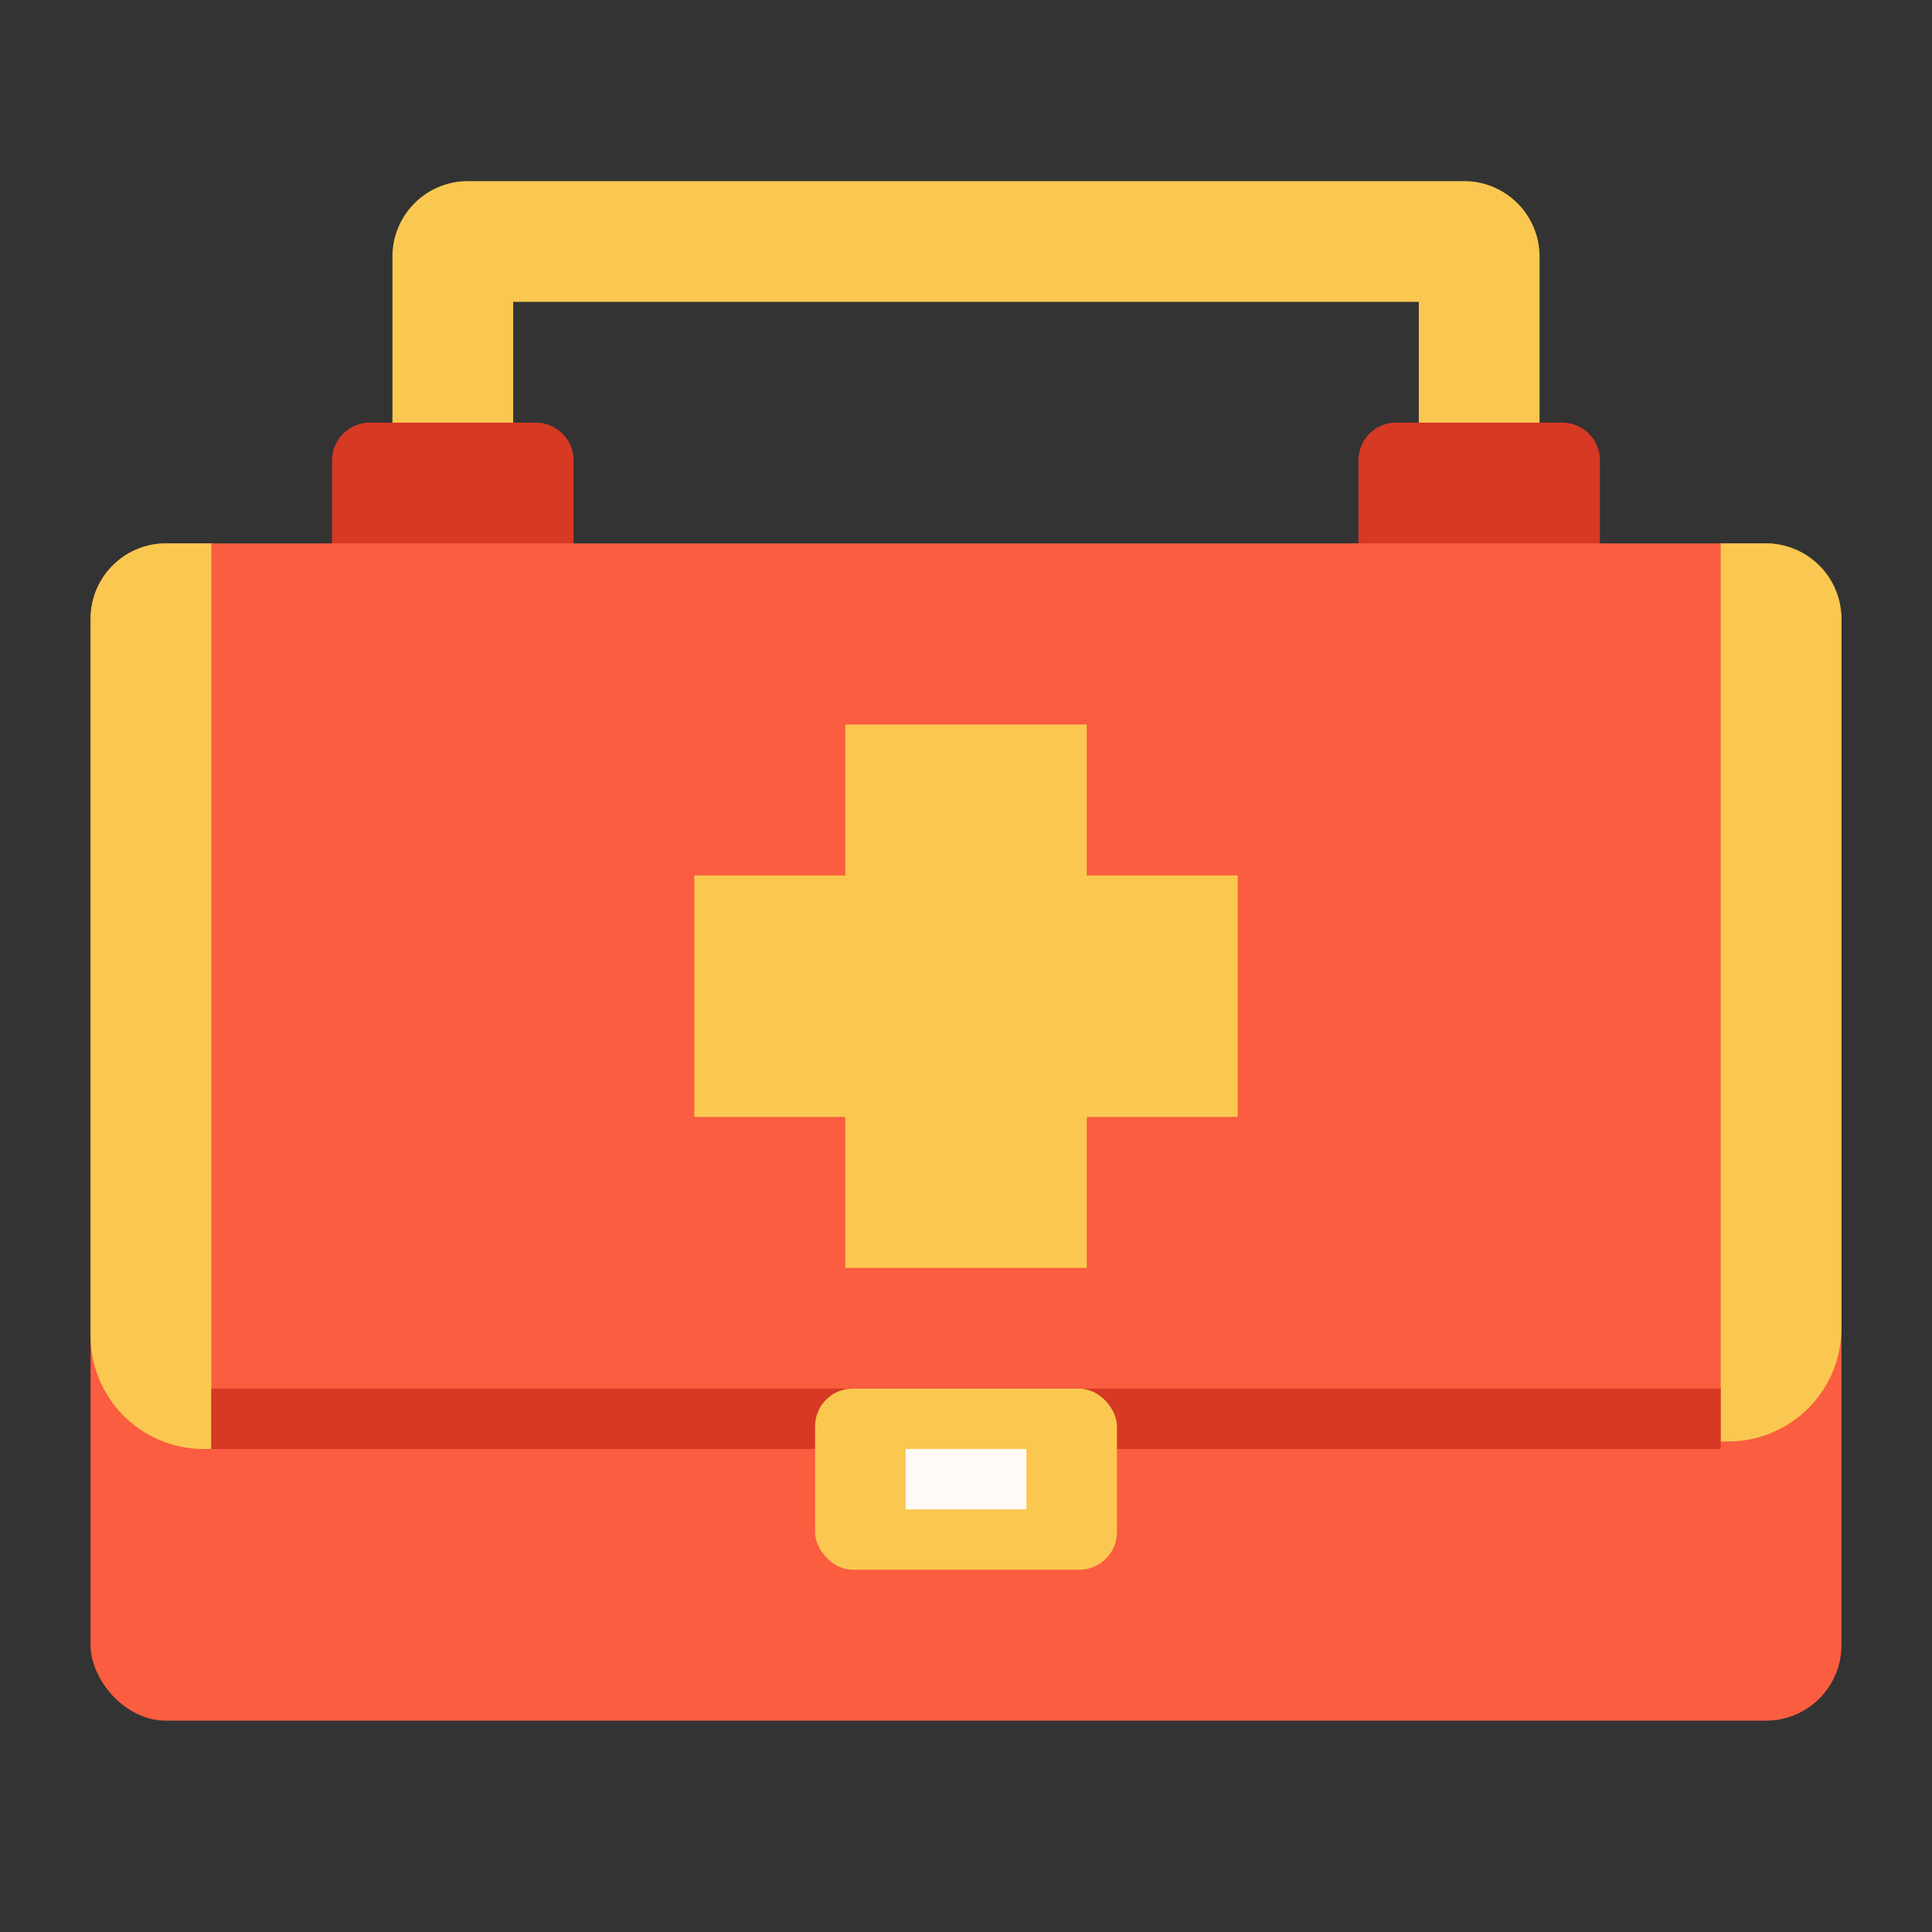
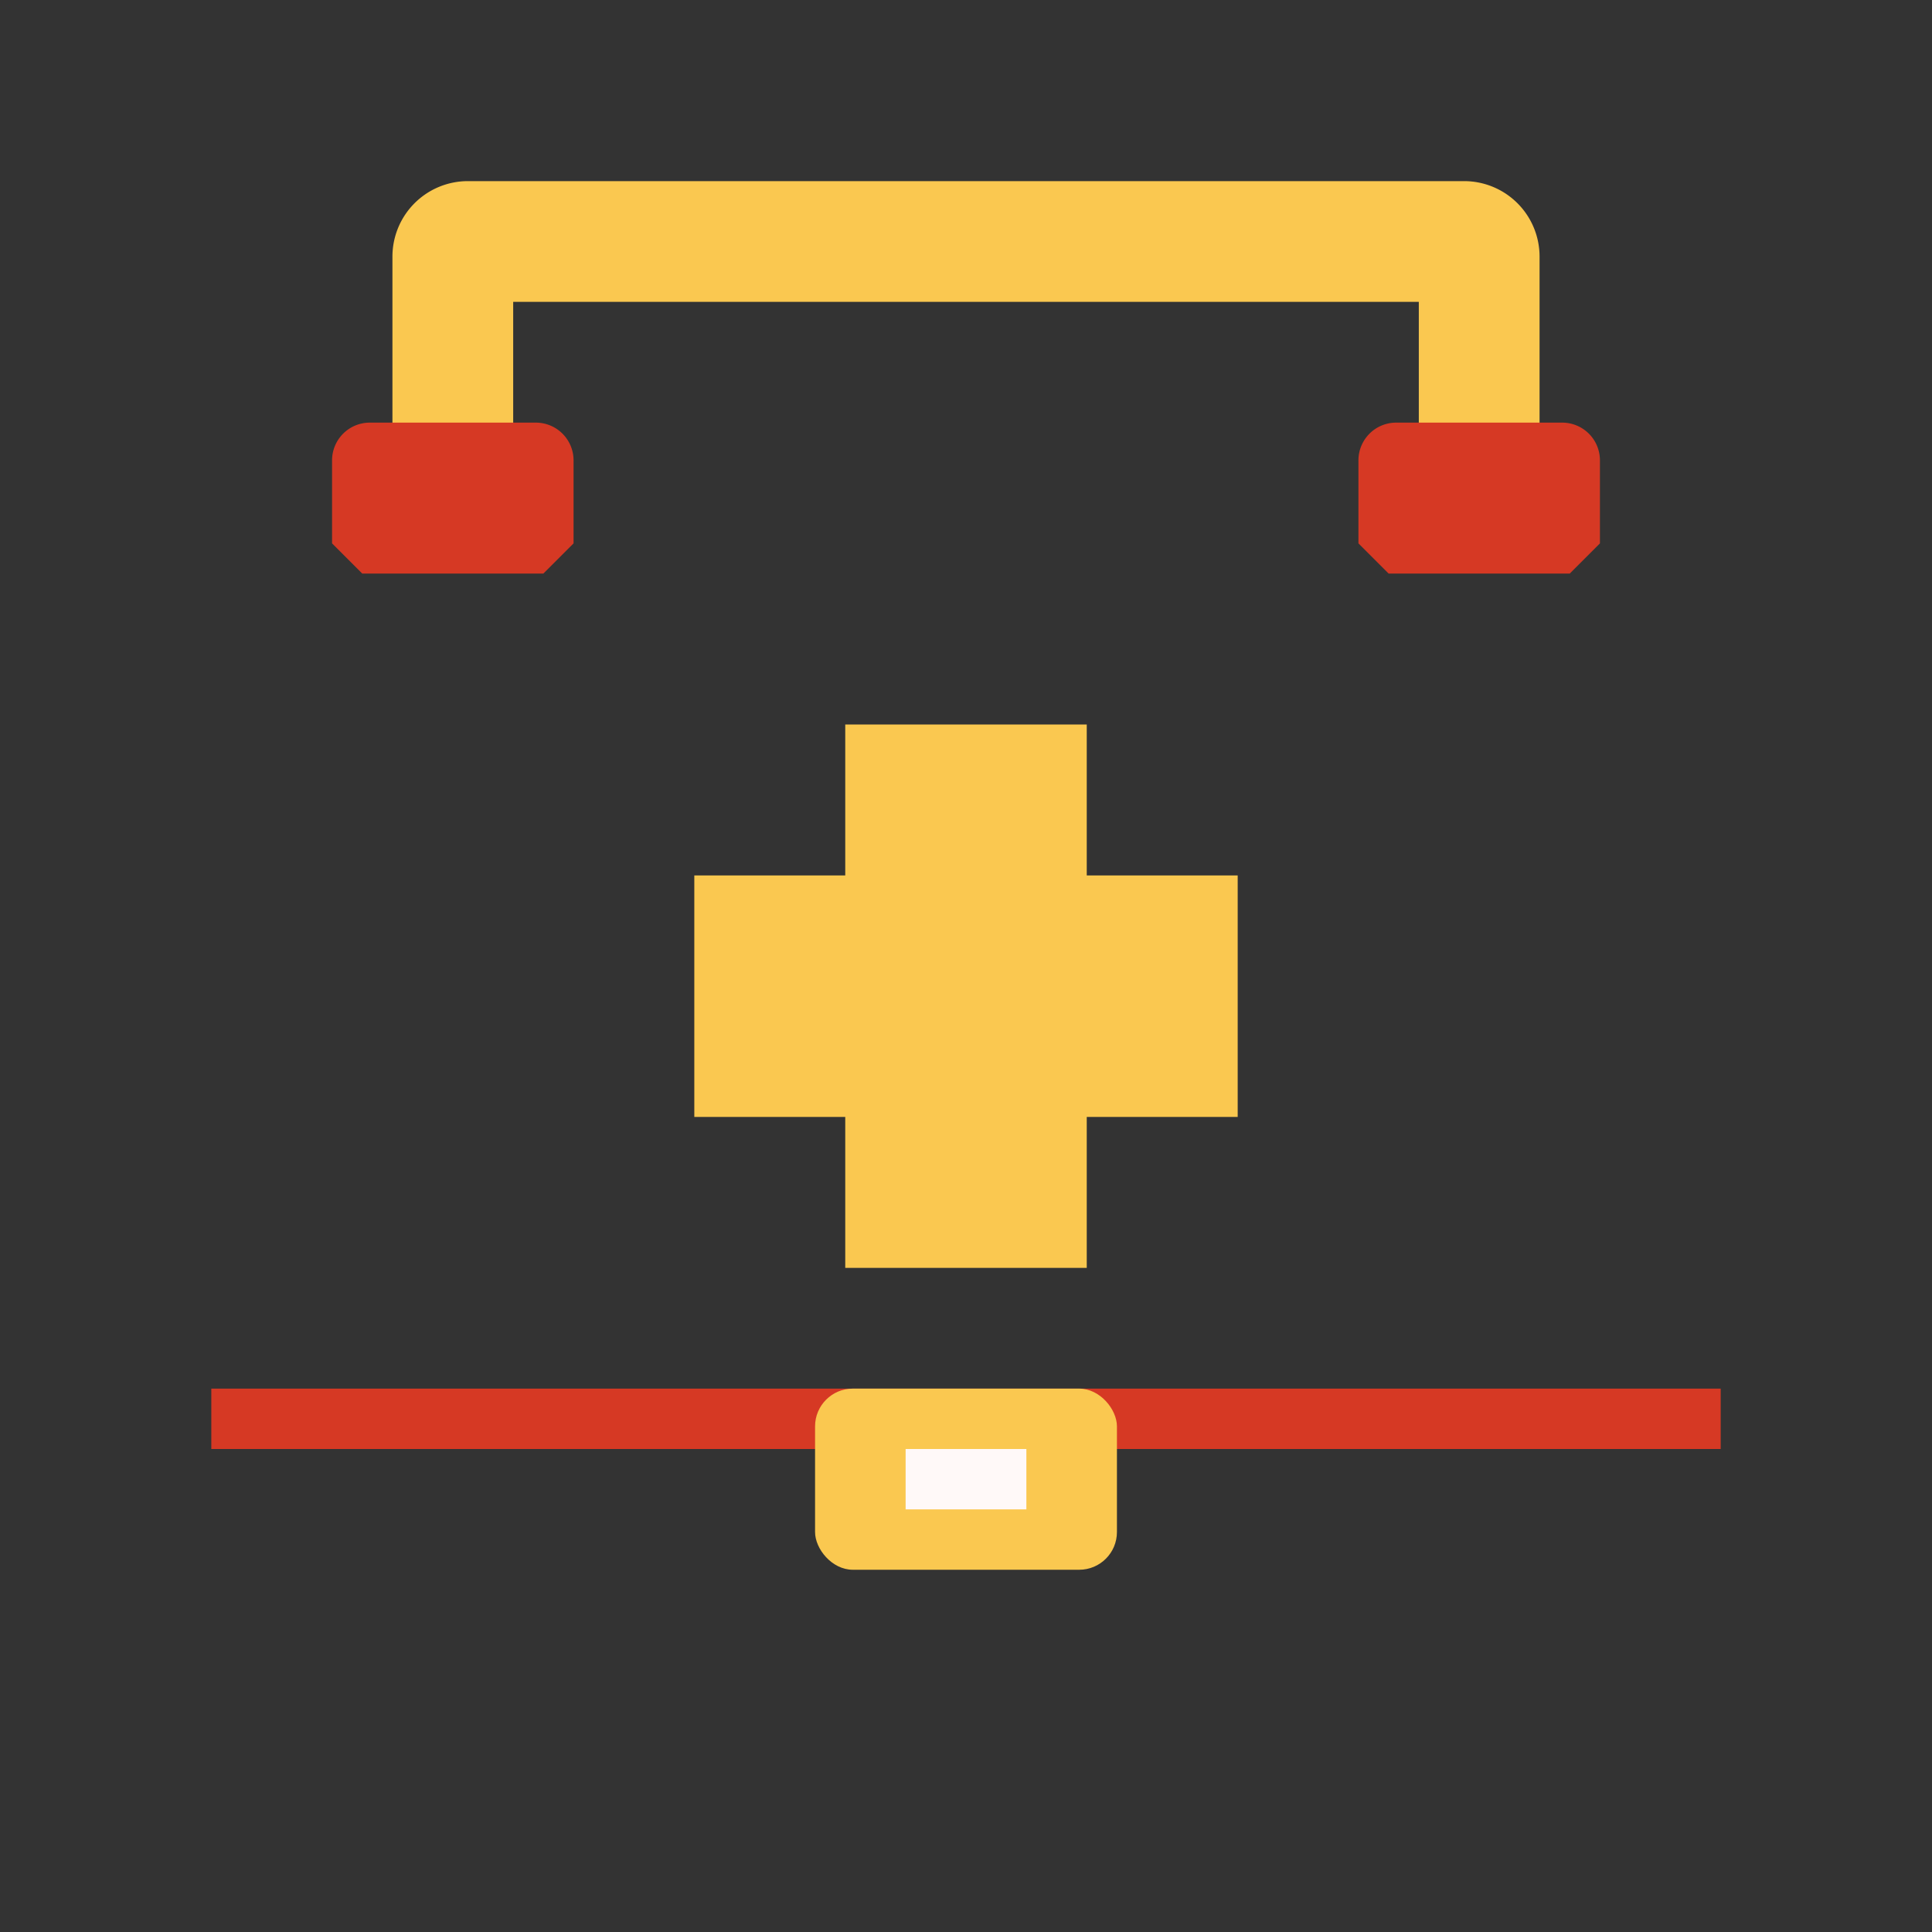
<svg xmlns="http://www.w3.org/2000/svg" width="512" height="512" viewBox="0 0 512 512" id="first-aid-kit">
  <rect x="0" y="0" width="512" height="512" fill="#333333" stroke="none" />
  <path fill="#fac850" d="M104,68v52h32V80H376v40h32V68a20,20,0,0,0-20-20H124A20,20,0,0,0,104,68Z" />
  <path fill="#d63924" d="M152 144l-8 8H96l-8-8V122a10 10 0 0 1 10-10h44a10 10 0 0 1 10 10zM424 144l-8 8H368l-8-8V122a10 10 0 0 1 10-10h44a10 10 0 0 1 10 10z" />
-   <rect width="464" height="312" x="24" y="144" fill="#fa5d3f" rx="20" ry="20" />
-   <path fill="#fac850" d="M458 382h-2V144h12a20 20 0 0 1 20 20V352A30 30 0 0 1 458 382zM54 384h2V144H44a20 20 0 0 0-20 20V354A30 30 0 0 0 54 384z" />
  <polygon fill="#fac850" points="328 232 288 232 288 192 224 192 224 232 184 232 184 296 224 296 224 336 288 336 288 296 328 296 328 232" />
  <rect width="400" height="16" x="56" y="368" fill="#d63924" />
  <rect width="80" height="48" x="216" y="368" fill="#fac850" rx="10" ry="10" />
  <rect width="32" height="16" x="240" y="384" fill="#fff9f8" />
</svg>